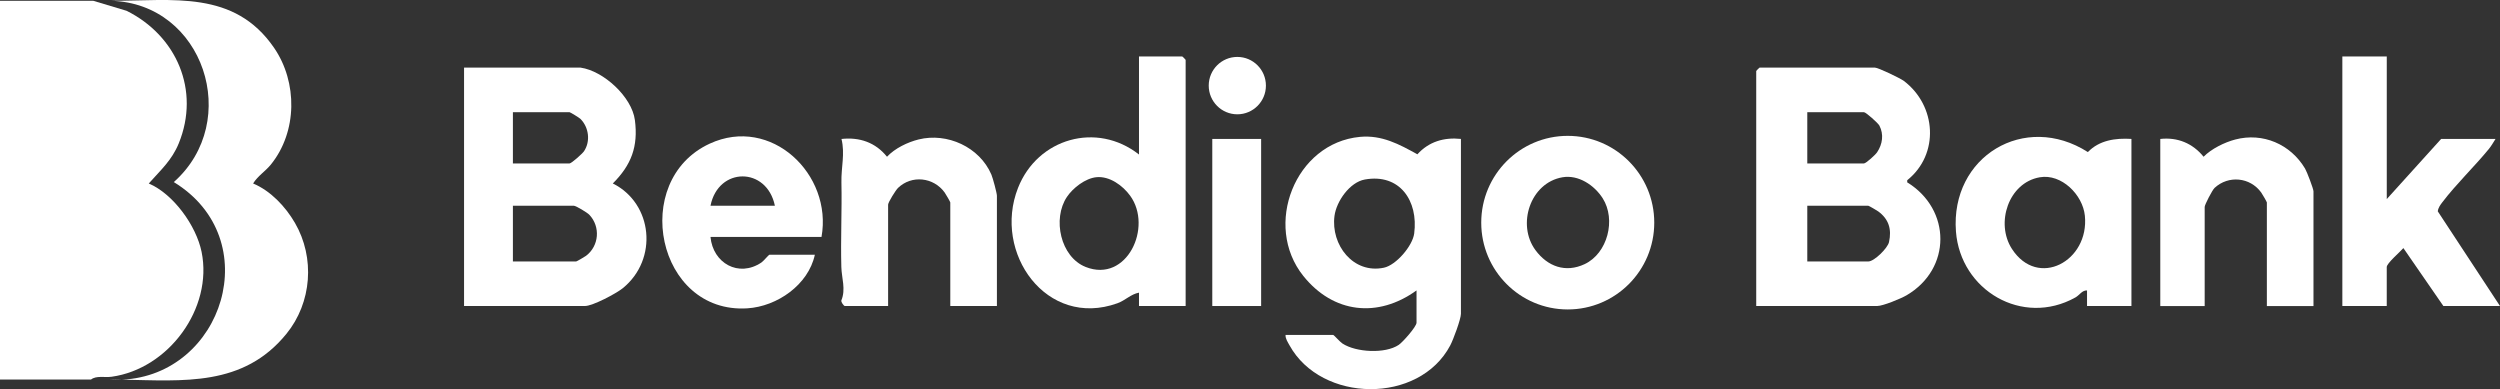
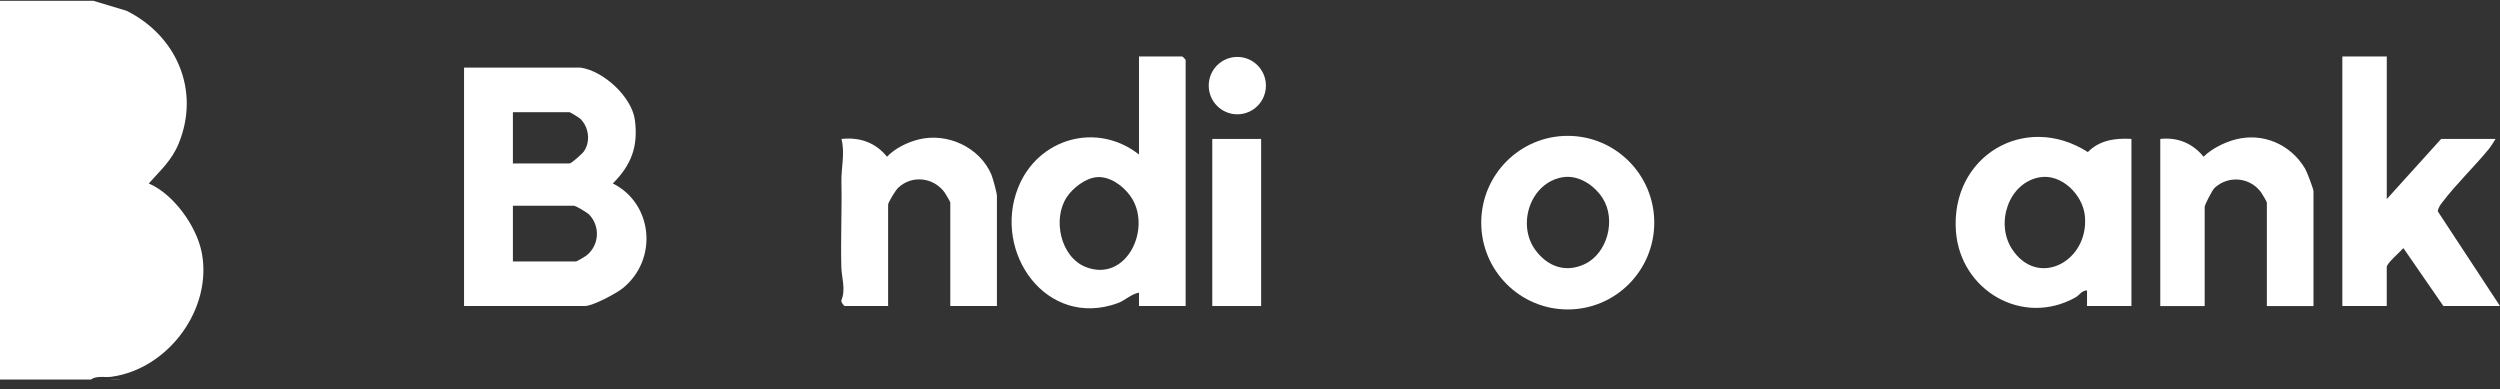
<svg xmlns="http://www.w3.org/2000/svg" width="212" height="33" viewBox="0 0 212 33" fill="none">
  <rect x="0" y="0" width="212" height="33" fill="#333333" stroke="none" />
  <g clip-path="url(#clip0_224_1528)">
    <path d="M84.538 25.95H80.585V17.165C80.585 17.116 80.185 16.431 80.106 16.323C79.166 15.025 77.314 14.821 76.155 15.933C75.955 16.124 75.312 17.157 75.312 17.354V25.95H71.642C71.563 25.95 71.316 25.634 71.346 25.477C71.74 24.531 71.371 23.581 71.346 22.648C71.28 20.259 71.404 17.856 71.353 15.472C71.325 14.162 71.668 13.067 71.359 11.784C72.9 11.616 74.244 12.081 75.218 13.292C75.88 12.581 76.961 12.058 77.896 11.826C80.319 11.224 83.063 12.463 84.069 14.804C84.193 15.091 84.538 16.378 84.538 16.599V25.95Z" fill="white" />
    <path d="M106.944 11.782H102.802V25.95H106.944V11.782Z" fill="white" />
    <path d="M104.925 9.693C106.264 9.693 107.35 8.604 107.35 7.26C107.35 5.916 106.264 4.827 104.925 4.827C103.586 4.827 102.5 5.916 102.5 7.26C102.5 8.604 103.586 9.693 104.925 9.693Z" fill="white" />
    <path d="M51.966 15.557C53.532 13.998 54.131 12.429 53.839 10.185C53.583 8.21 51.169 6.009 49.236 5.735H39.352V25.948H49.613C50.259 25.948 52.253 24.892 52.814 24.438C55.829 21.99 55.369 17.254 51.966 15.557ZM43.494 9.513H48.296C48.35 9.513 49.115 9.975 49.228 10.089C49.935 10.8 50.089 11.983 49.524 12.826C49.392 13.025 48.459 13.86 48.296 13.86H43.494V9.513ZM49.699 21.691C49.598 21.768 48.908 22.172 48.859 22.172H43.494V17.449H48.67C48.844 17.449 49.807 18.032 49.978 18.215C50.934 19.229 50.804 20.851 49.699 21.691Z" fill="white" />
-     <path d="M60.18 12.183C53.397 15.32 55.707 26.622 63.367 26.147C65.918 25.988 68.55 24.143 69.099 21.604H65.24C65.187 21.604 64.751 22.136 64.573 22.257C62.637 23.562 60.453 22.312 60.25 20.092H69.664C70.619 14.781 65.386 9.775 60.18 12.183ZM60.25 17.449C60.906 14.136 65.025 14.123 65.711 17.449H60.25Z" fill="white" />
-     <path d="M120.192 13.086C118.647 12.227 117.179 11.436 115.334 11.606C109.817 12.115 107.094 19.12 110.52 23.399C113.064 26.576 116.843 26.996 120.122 24.628V27.365C120.122 27.698 118.952 29.019 118.609 29.248C117.46 30.016 114.997 29.884 113.844 29.133C113.617 28.985 113.114 28.404 113.062 28.404H109.014C108.997 28.722 109.206 29.017 109.355 29.29C112.054 34.169 120.331 34.302 122.981 29.291C123.235 28.813 123.887 27.055 123.887 26.61V11.78C122.449 11.631 121.172 12.009 120.192 13.086ZM119.924 19.799C119.785 20.858 118.39 22.484 117.356 22.701C114.756 23.25 112.841 20.766 113.165 18.308C113.329 17.067 114.46 15.451 115.739 15.222C118.703 14.692 120.286 17.035 119.924 19.799Z" fill="white" />
    <path d="M132.945 11.521C128.894 11.521 125.609 14.815 125.609 18.881C125.609 22.947 128.894 26.241 132.945 26.241C136.996 26.241 140.281 22.947 140.281 18.881C140.281 14.815 136.996 11.521 132.945 11.521ZM134.375 22.399C132.755 23.159 131.234 22.601 130.207 21.212C128.609 19.053 129.759 15.504 132.495 15.033C133.853 14.798 135.201 15.704 135.909 16.815C137.055 18.618 136.329 21.481 134.375 22.399Z" fill="white" />
    <path d="M100.259 4.791H96.587V13.103C93.007 10.287 87.981 11.729 86.327 15.937C84.162 21.445 88.757 27.876 94.755 25.717C95.436 25.471 95.895 24.942 96.587 24.817V25.948H100.542V5.075C100.542 5.054 100.278 4.791 100.259 4.791ZM92.07 22.641C89.922 21.793 89.232 18.554 90.474 16.7C90.989 15.931 92.034 15.125 92.967 15.027C94.077 14.912 95.202 15.721 95.837 16.596C97.77 19.254 95.56 24.018 92.07 22.641Z" fill="white" />
    <path d="M202.398 4.791V16.881L207.01 11.78H211.623C211.446 12.056 211.265 12.378 211.058 12.63C209.829 14.13 208.252 15.642 207.103 17.161C206.929 17.39 206.758 17.623 206.724 17.922L211.998 25.948H207.197L203.807 21.038C203.545 21.349 202.396 22.325 202.396 22.643V25.948H198.631V4.791H202.396H202.398Z" fill="white" />
    <path d="M183.194 11.782C184.662 11.621 185.942 12.155 186.865 13.292C187.526 12.618 188.631 12.073 189.548 11.831C191.894 11.214 194.24 12.232 195.469 14.295C195.629 14.563 196.183 16.017 196.183 16.223V25.952H192.23V17.167C192.23 17.118 191.83 16.433 191.751 16.325C190.811 15.025 188.977 14.844 187.798 15.933C187.596 16.121 186.957 17.364 186.957 17.545V25.952H183.192V11.782H183.194Z" fill="white" />
-     <path d="M161.73 15.462L161.734 15.28C164.487 13.078 164.208 8.951 161.451 6.866C161.131 6.626 159.269 5.735 159.001 5.735H149.21C149.19 5.735 148.928 6 148.928 6.019V25.948H159.19C159.674 25.948 161.193 25.324 161.675 25.042C165.508 22.8 165.474 17.759 161.73 15.462ZM153.258 9.513H158.059C158.231 9.513 159.263 10.441 159.373 10.651C159.761 11.398 159.638 12.221 159.182 12.908C159.043 13.12 158.238 13.86 158.059 13.86H153.258V9.513ZM160.188 20.529C160.075 21.046 158.932 22.172 158.436 22.172H153.258V17.449H158.436C158.485 17.449 159.167 17.85 159.275 17.928C160.166 18.578 160.43 19.441 160.188 20.529Z" fill="white" />
    <path d="M177.051 12.896C171.694 9.474 165.382 13.271 165.864 19.629C166.245 24.624 171.5 27.721 175.983 25.231C176.358 25.023 176.546 24.614 176.98 24.628V25.948H180.746V11.78C179.397 11.695 178.022 11.888 177.051 12.896ZM170.609 21.102C169.203 18.93 170.313 15.494 172.974 15.033C174.809 14.713 176.618 16.509 176.797 18.293C177.185 22.147 172.808 24.505 170.609 21.102Z" fill="white" />
    <path d="M9.228 32.183C9.603 32.183 9.977 32.188 10.352 32.194C9.987 32.213 9.612 32.209 9.228 32.183Z" fill="white" />
    <path d="M9.463 31.948C8.885 32.029 8.169 31.831 7.72 32.183C5.15 32.181 2.57 32.184 0 32.183V0.068C2.634 0.072 5.274 0.064 7.909 0.068L10.735 0.916C14.967 3.025 16.995 7.652 15.158 12.159C14.564 13.61 13.62 14.425 12.616 15.559C14.713 16.457 16.64 19.14 17.095 21.36C18.071 26.143 14.3 31.28 9.463 31.948Z" fill="white" />
-     <path d="M24.289 28.309C20.63 32.809 15.551 32.289 10.352 32.194C18.919 31.814 22.633 20.264 14.739 15.44C20.56 10.272 17.268 0.274 9.416 0.068C14.668 0.076 19.855 -0.872 23.239 4.051C25.248 6.972 25.22 11.173 22.972 13.952C22.516 14.516 21.847 14.929 21.464 15.559C22.947 16.181 24.202 17.509 25.009 18.898C26.729 21.859 26.445 25.663 24.289 28.309Z" fill="white" />
  </g>
  <defs>
    <clipPath id="clip0_224_1528">
      <rect width="212" height="33" fill="white" />
    </clipPath>
  </defs>
</svg>